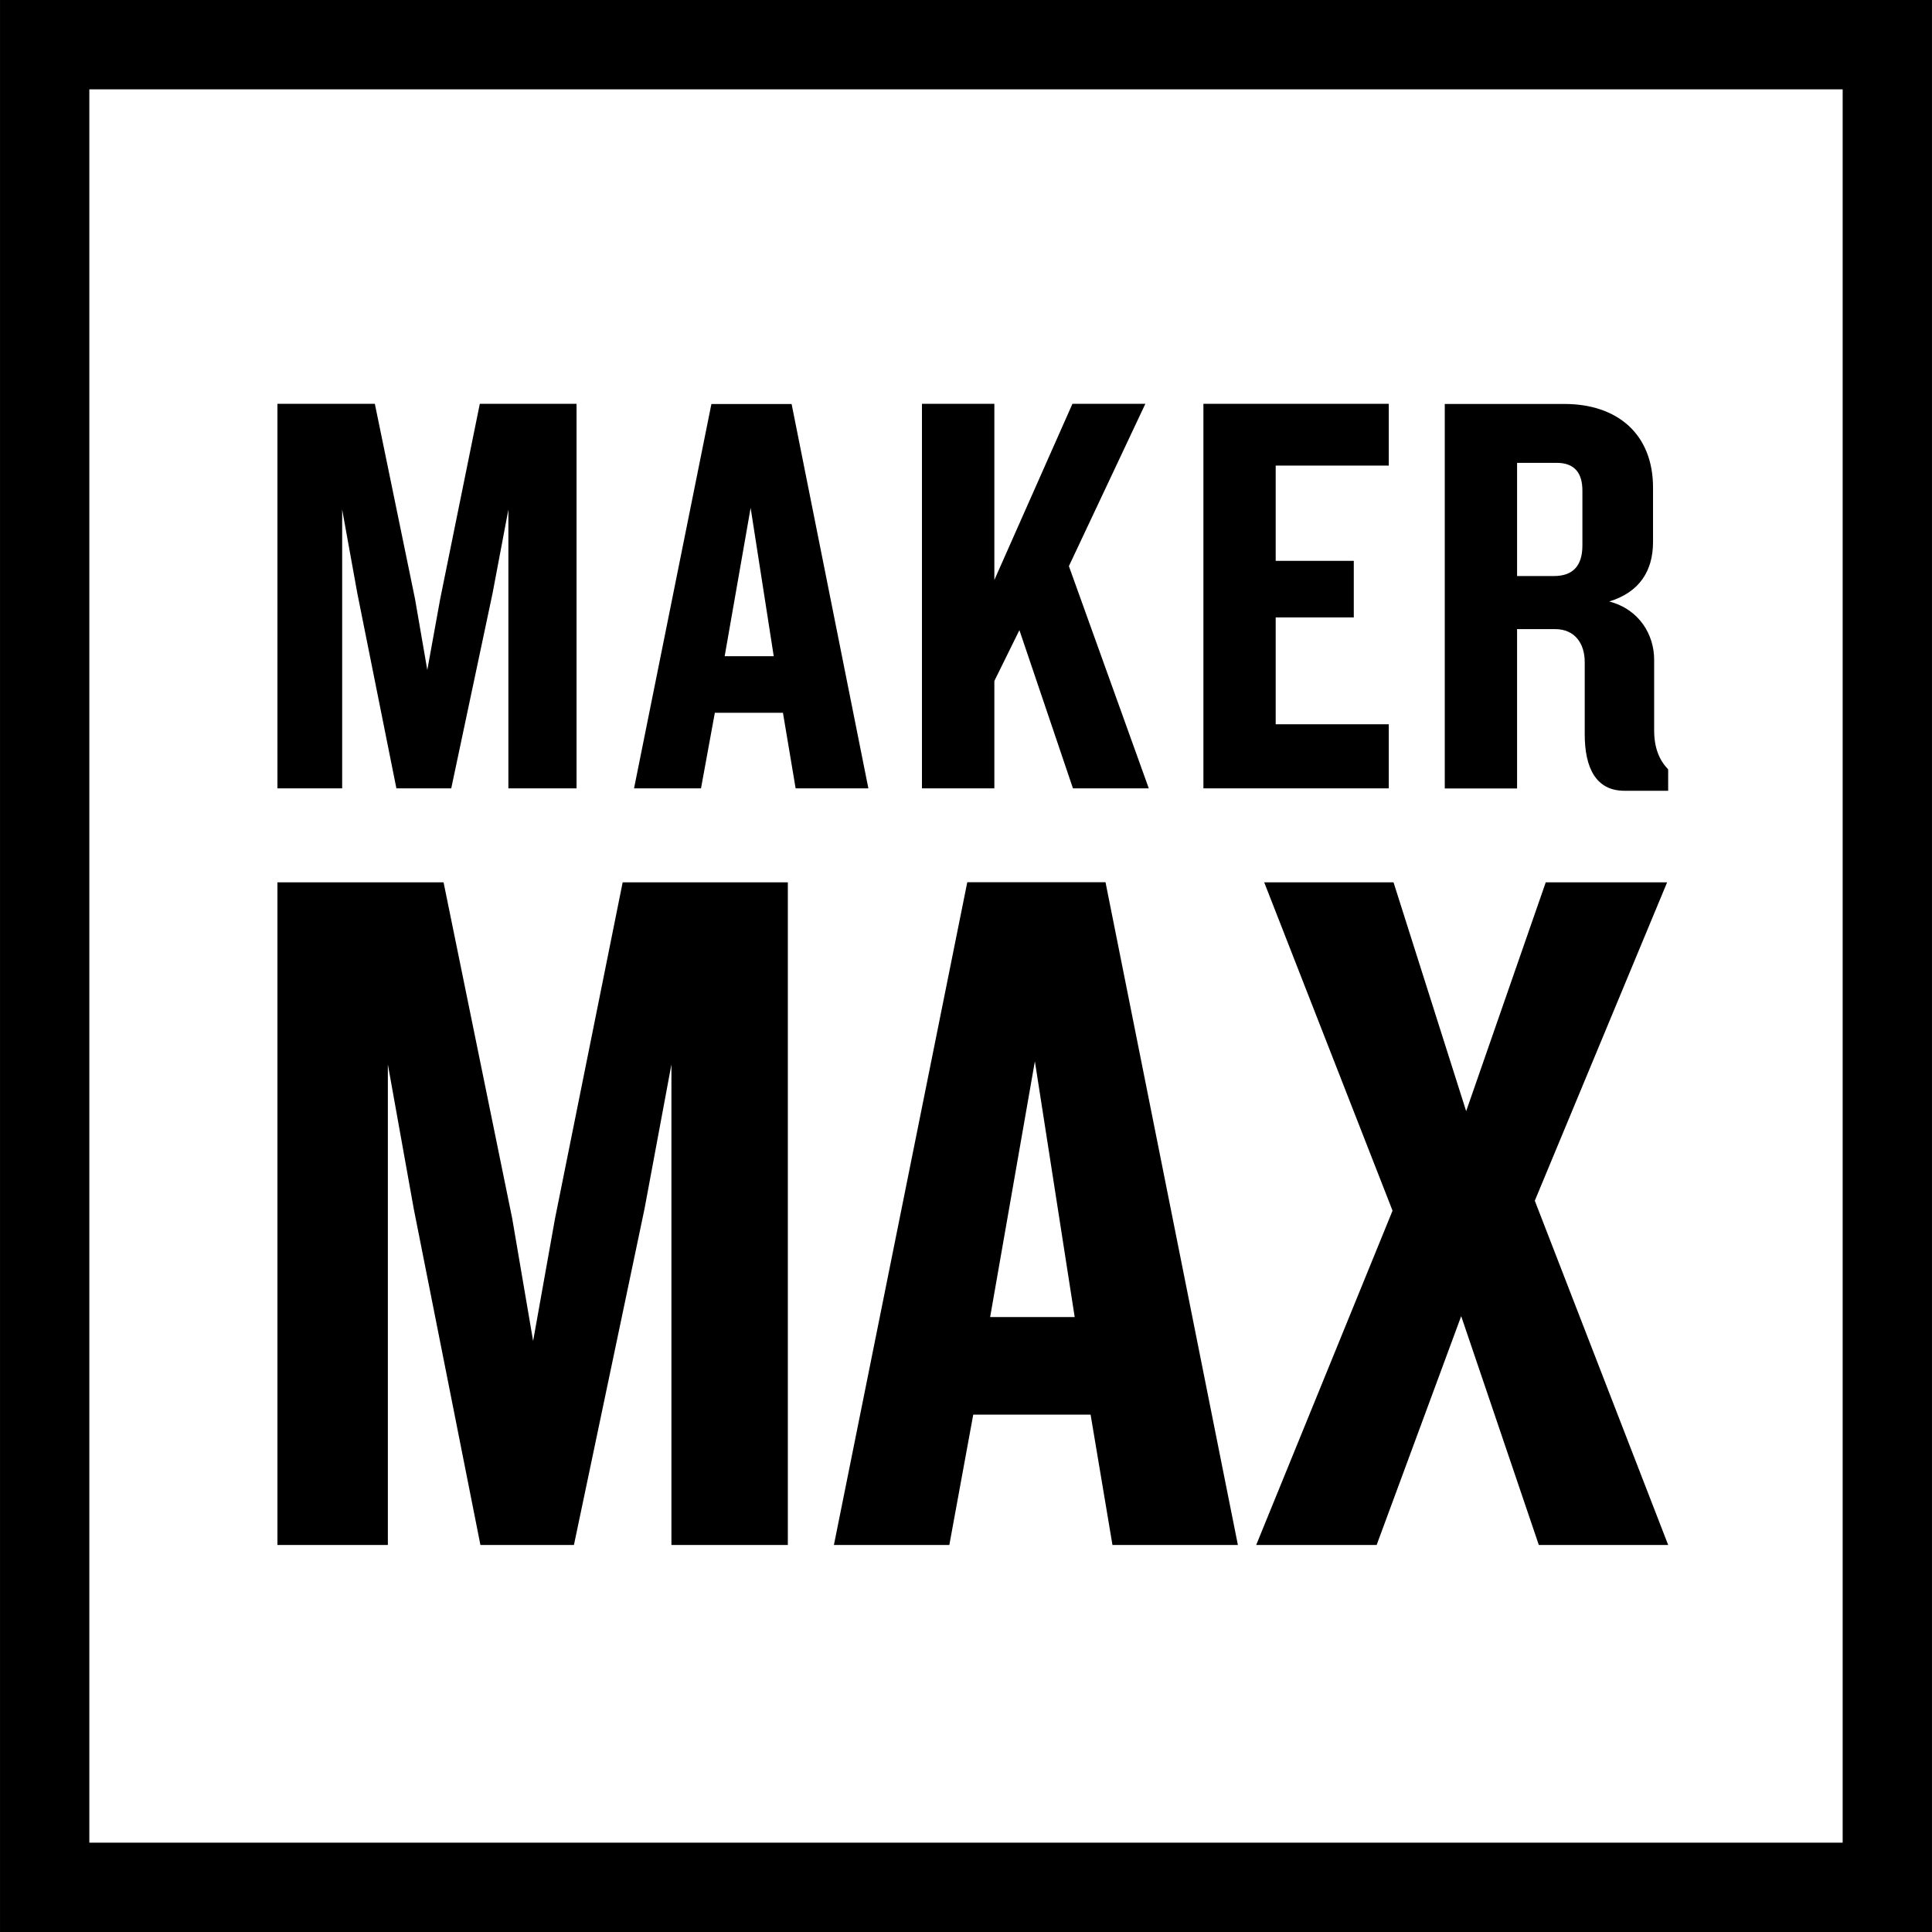
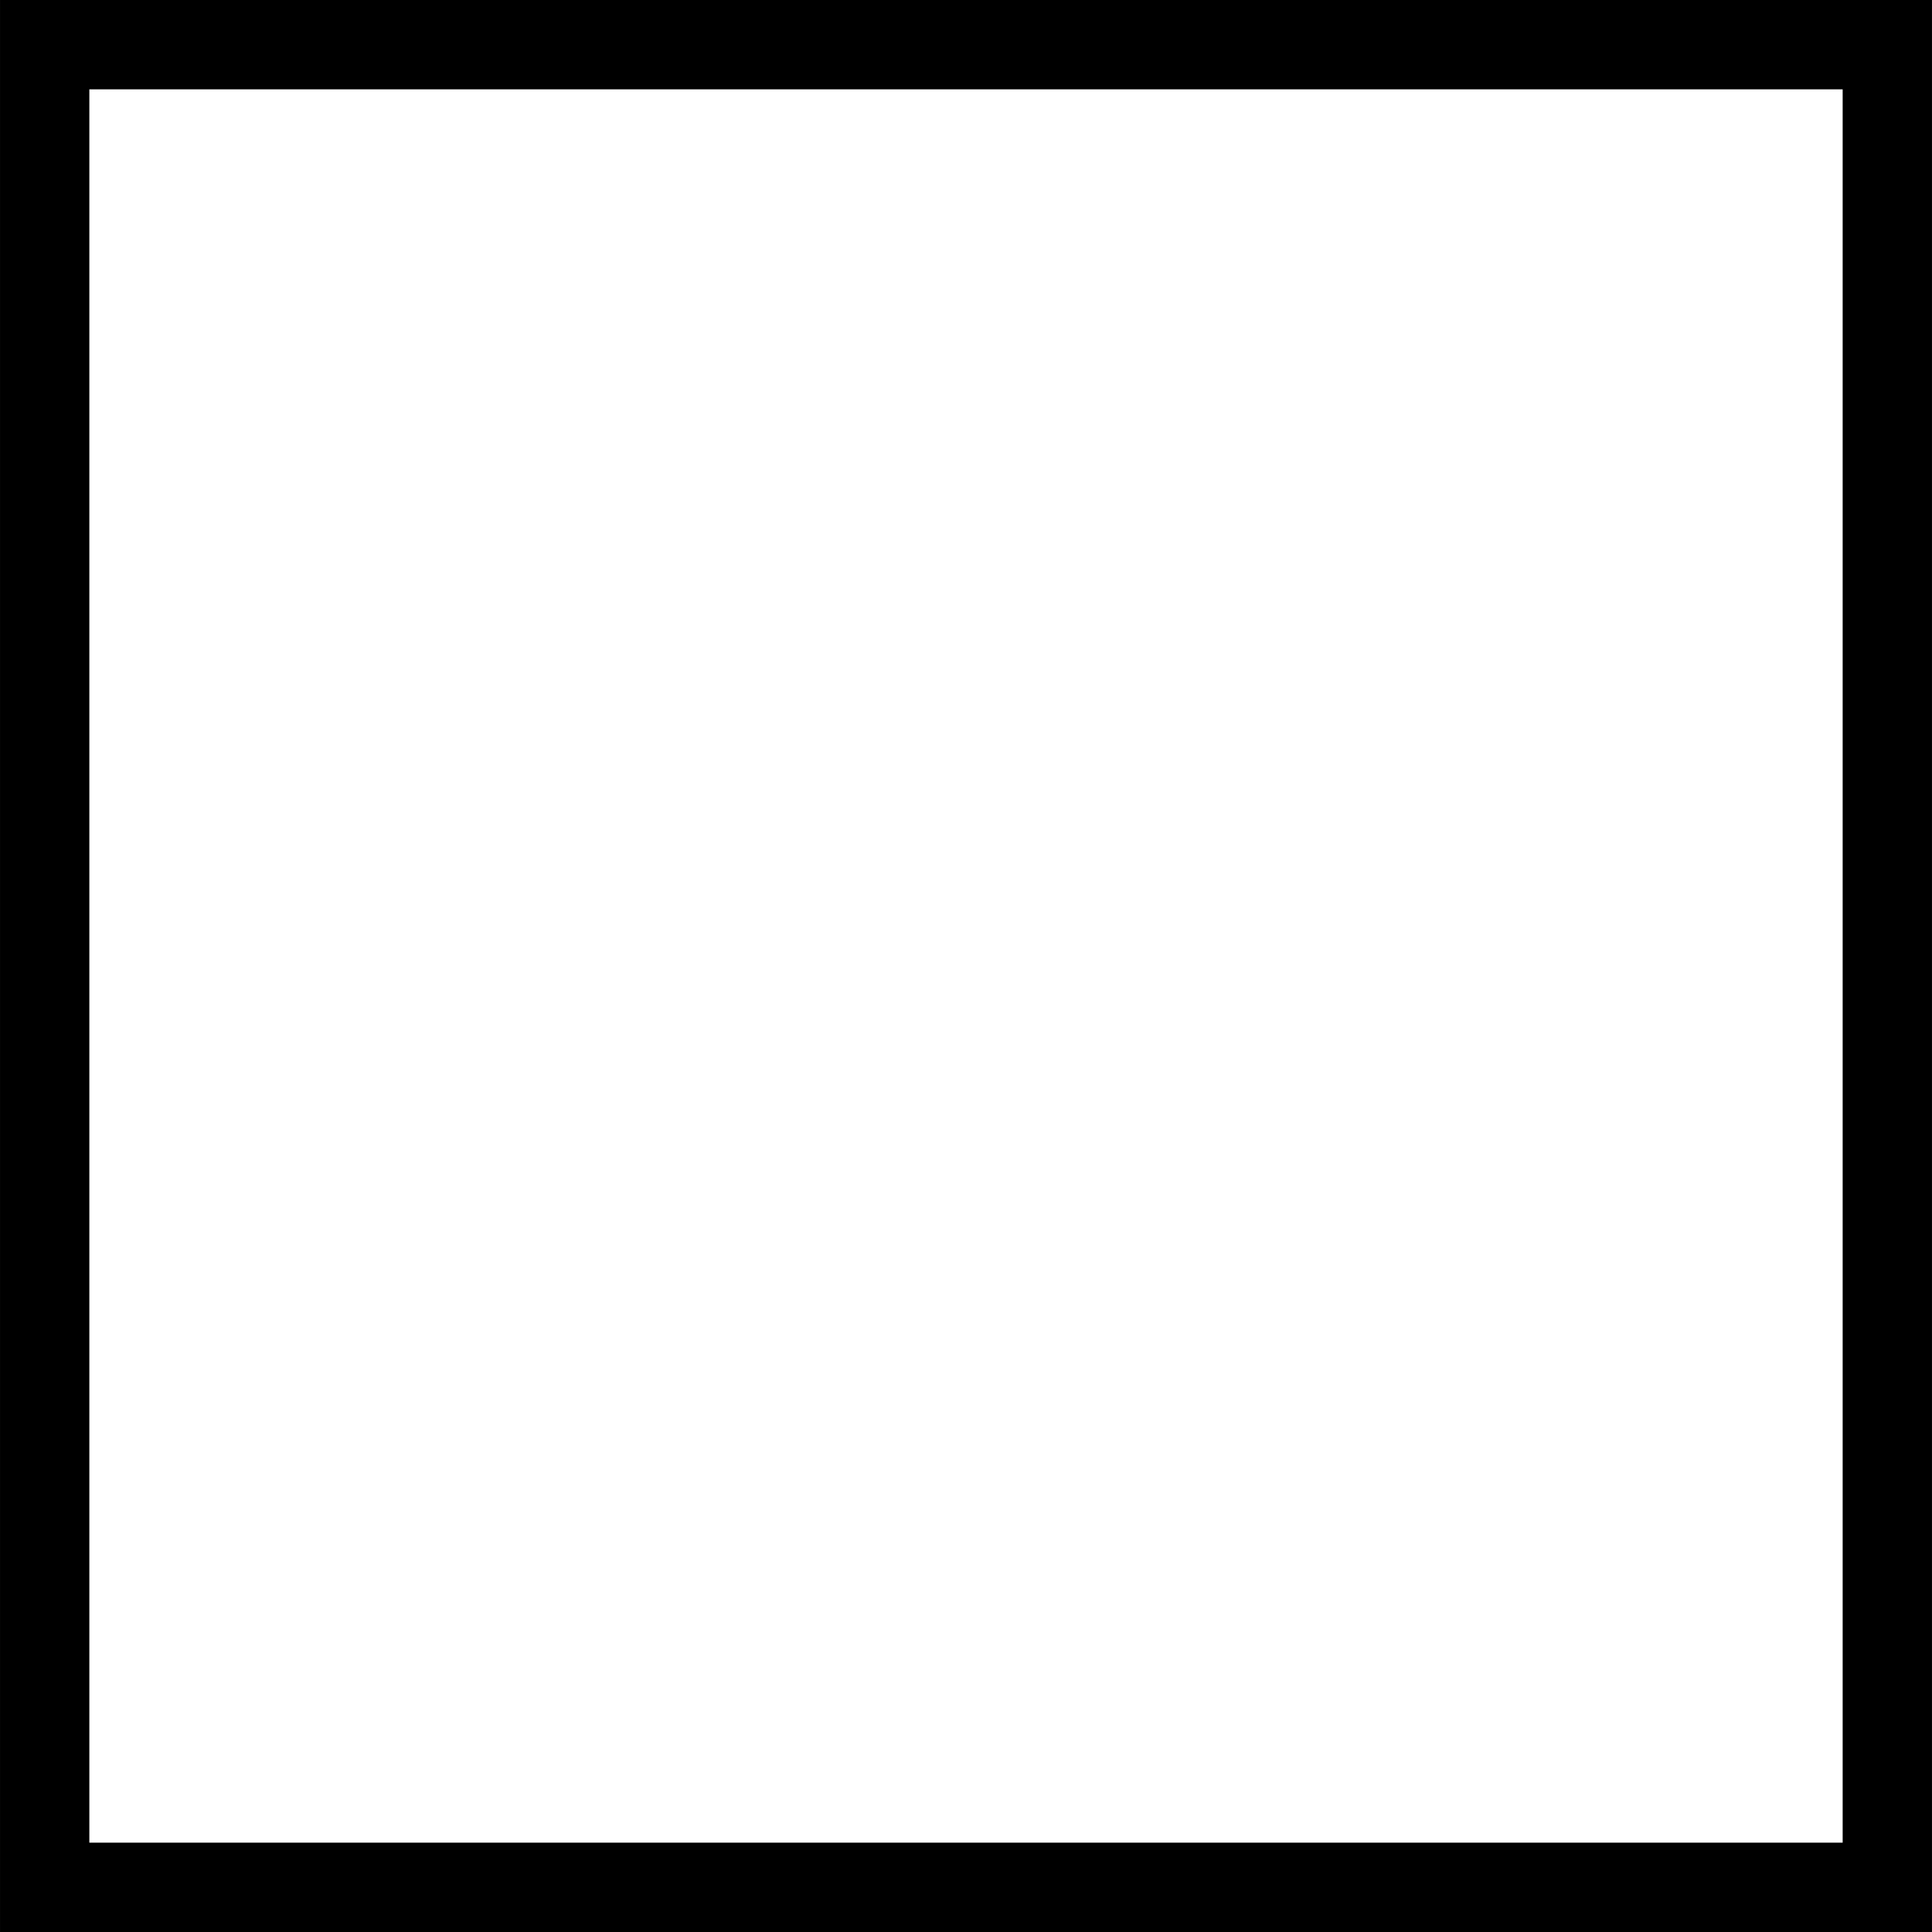
<svg xmlns="http://www.w3.org/2000/svg" width="2500" height="2500" viewBox="0.263 0 284.473 284.477">
  <path d="M.263 0v284.477h284.473V0H.263zm13.152 271.323V13.152h258.169v258.171H13.415z" />
-   <path d="M99.125 227.488v-70.756l-3.959 21.244-10.396 49.513H71l-9.819-49.513-3.81-21.244v70.757H41.112v-97.568h24.463l10.111 49.515 3.075 18.018 3.221-18.018 9.964-49.515h24.32v97.568l-17.141-.001zM226.844 227.488l-11.43-33.692-12.449 33.692H185.23l20.076-49.223-18.898-48.346h19.043l10.695 33.695 11.719-33.695h17.871l-19.484 46.88 19.639 50.688h-19.047zM75.118 116.081V75.027l-2.327 12.318-6.087 28.735h-8.077l-5.755-28.735-2.229-12.318v41.053h-9.53V59.462h14.342l5.917 28.736 1.807 10.455 1.897-10.455 5.833-28.736h14.246v56.618l-10.037.001zM158.248 116.081l-7.885-23.297-3.688 7.483v15.813h-10.661V59.462h10.661v25.936l11.496-25.936h10.736L157.65 83.361l11.763 32.719-11.165.001zM177.457 116.081V59.462h27.295v9.096H188.1v14.027h11.5v8.329h-11.5v15.728h16.652v9.438l-27.295.001zM239.447 116.436c-4.203 0-5.844-3.394-5.844-8.322V97.478c0-2.625-1.365-4.846-4.375-4.846h-5.586V116.1h-10.646V59.48H230.6c7.816 0 13.062 4.434 13.062 12.324v7.993c0 4.253-1.99 7.407-6.449 8.767 4.459 1.175 6.613 4.919 6.613 8.574v10.373c0 2.641.771 4.43 2.064 5.779v3.146h-6.443zm-6.185-44.203c0-2.546-1.127-4.081-3.779-4.081h-5.84v16.667h5.41c2.752 0 4.209-1.439 4.209-4.507v-8.079zM117.414 116.083l-1.868-11.132h-10.028l-2.039 11.132H93.62l11.391-56.596h11.81l11.304 56.596h-10.711zm-6.626-41.304l-3.823 21.842h7.224l-3.401-21.842zM164.064 227.488l-3.219-19.192h-17.279l-3.521 19.192H123.05l19.638-97.585h20.354l19.492 97.585h-18.47zm-11.423-71.215l-6.588 37.66h12.451l-5.863-37.66z" />
</svg>